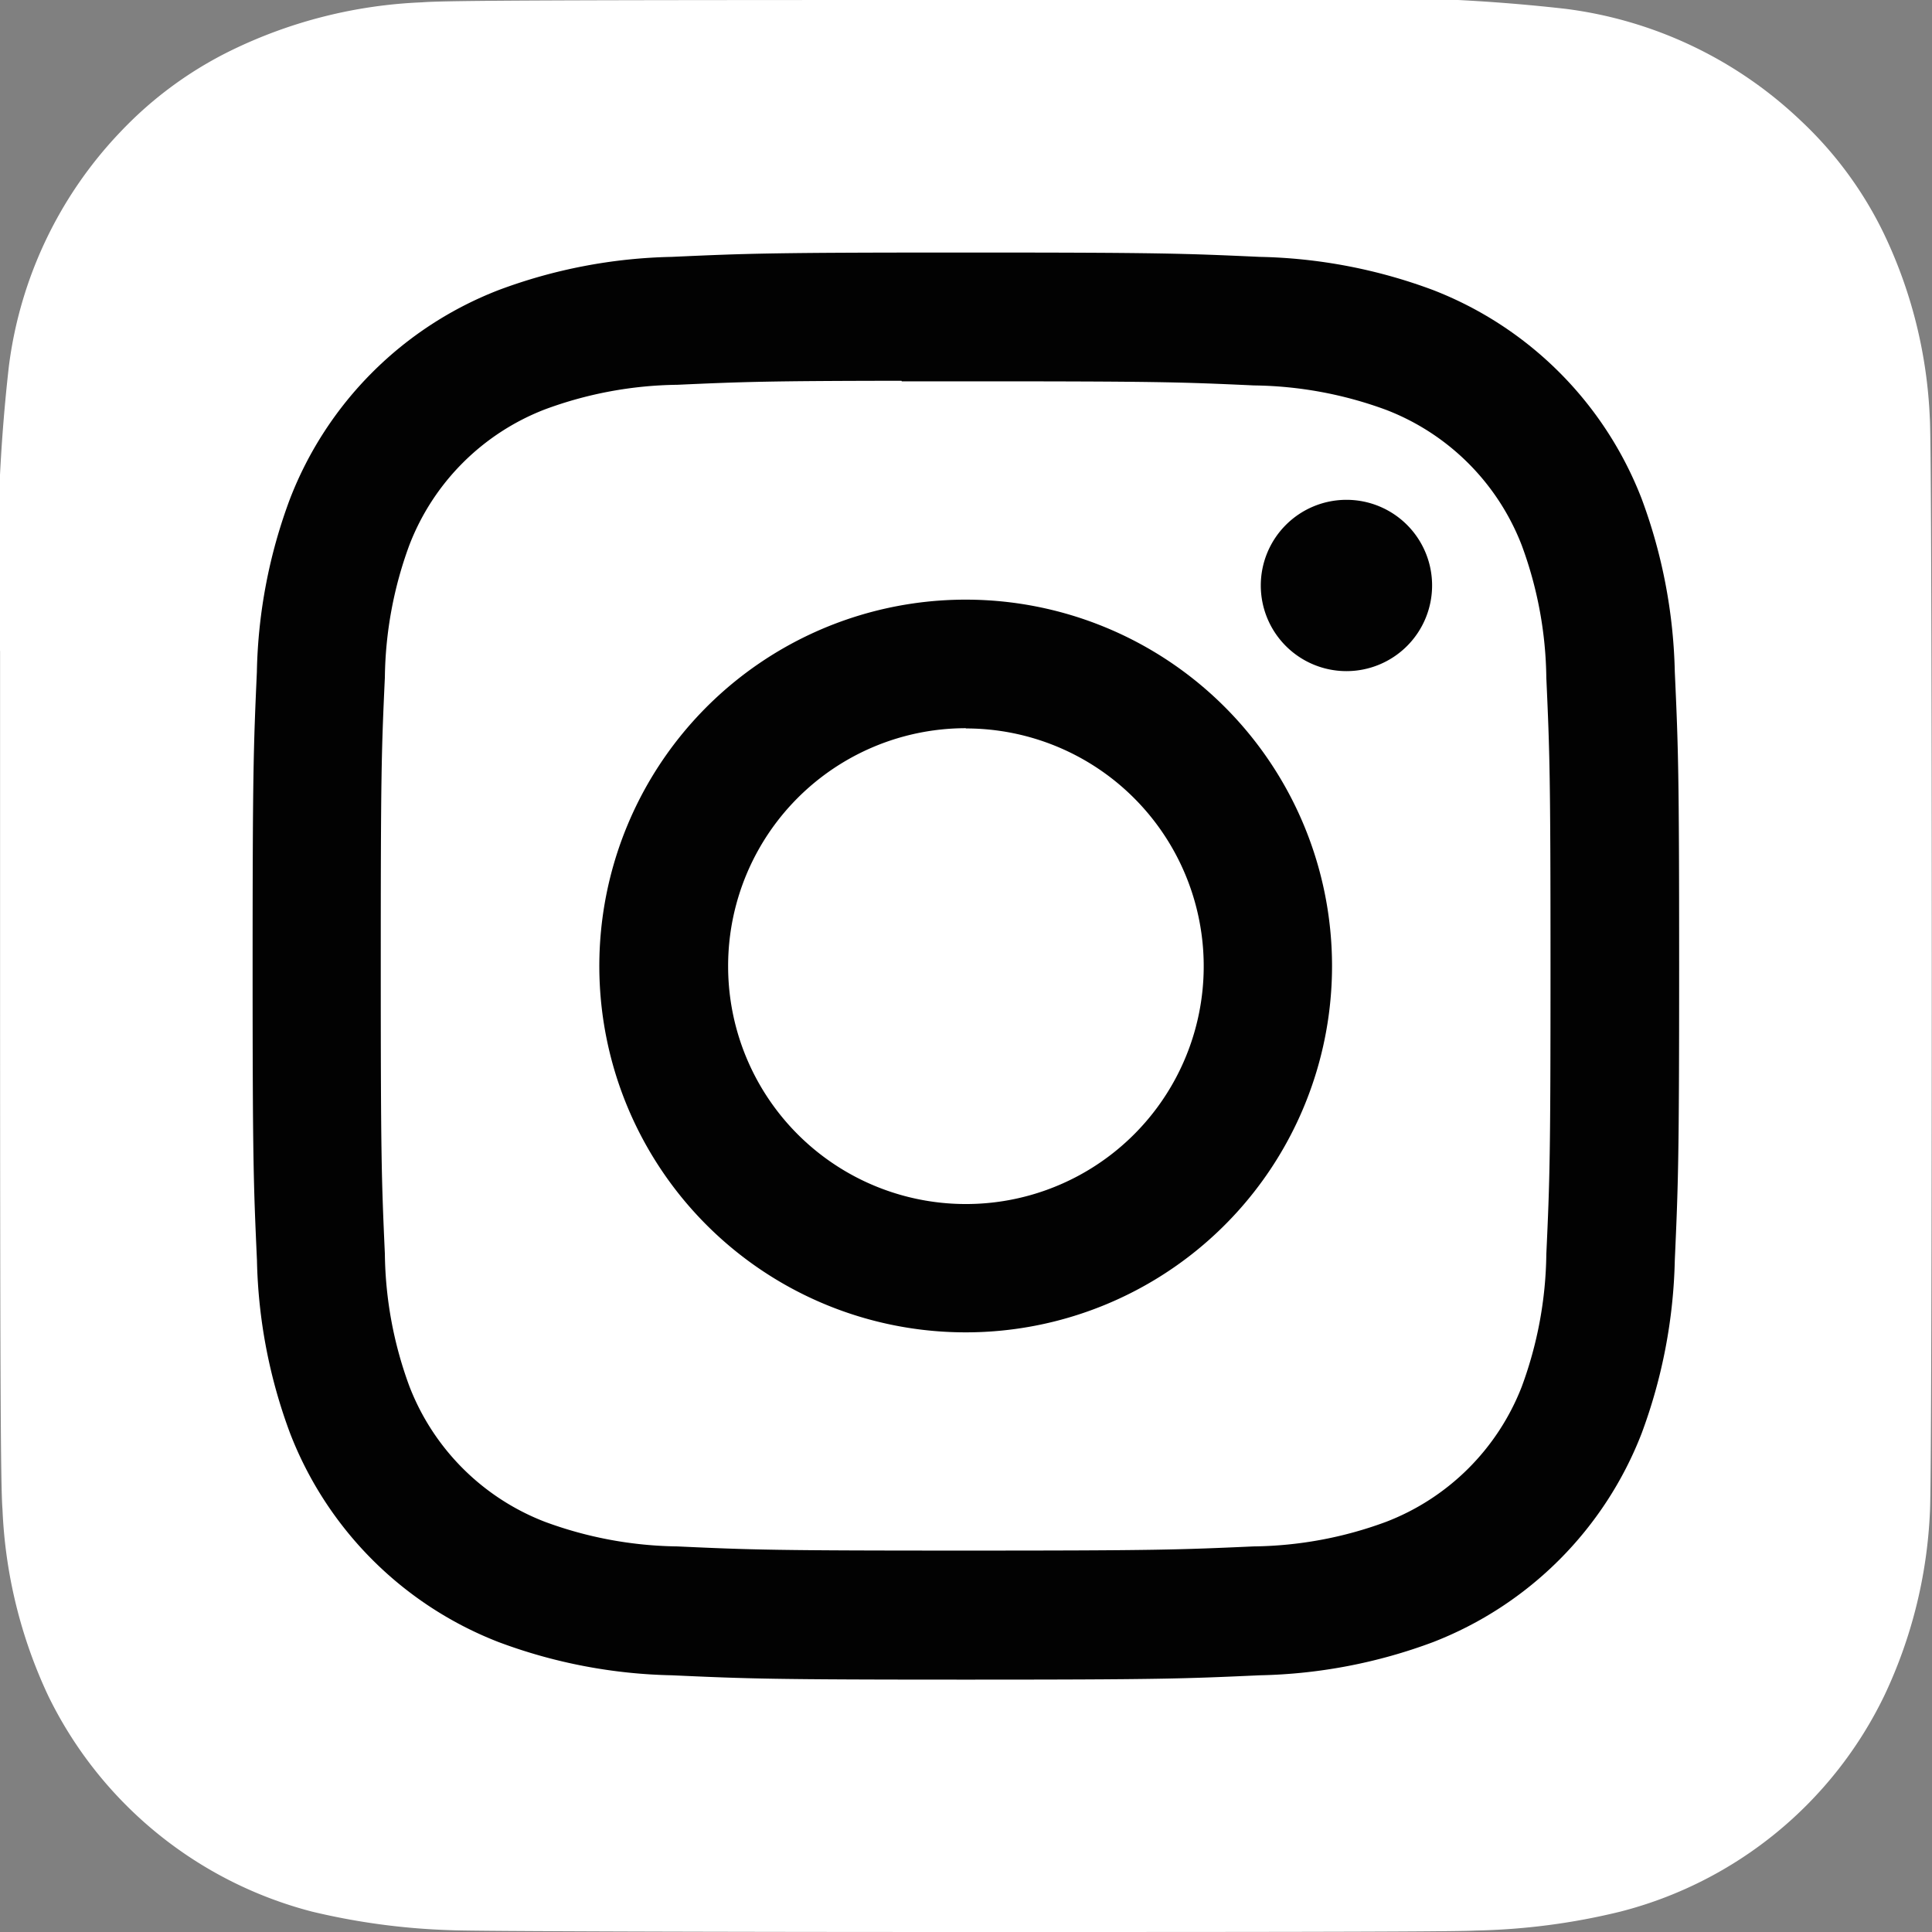
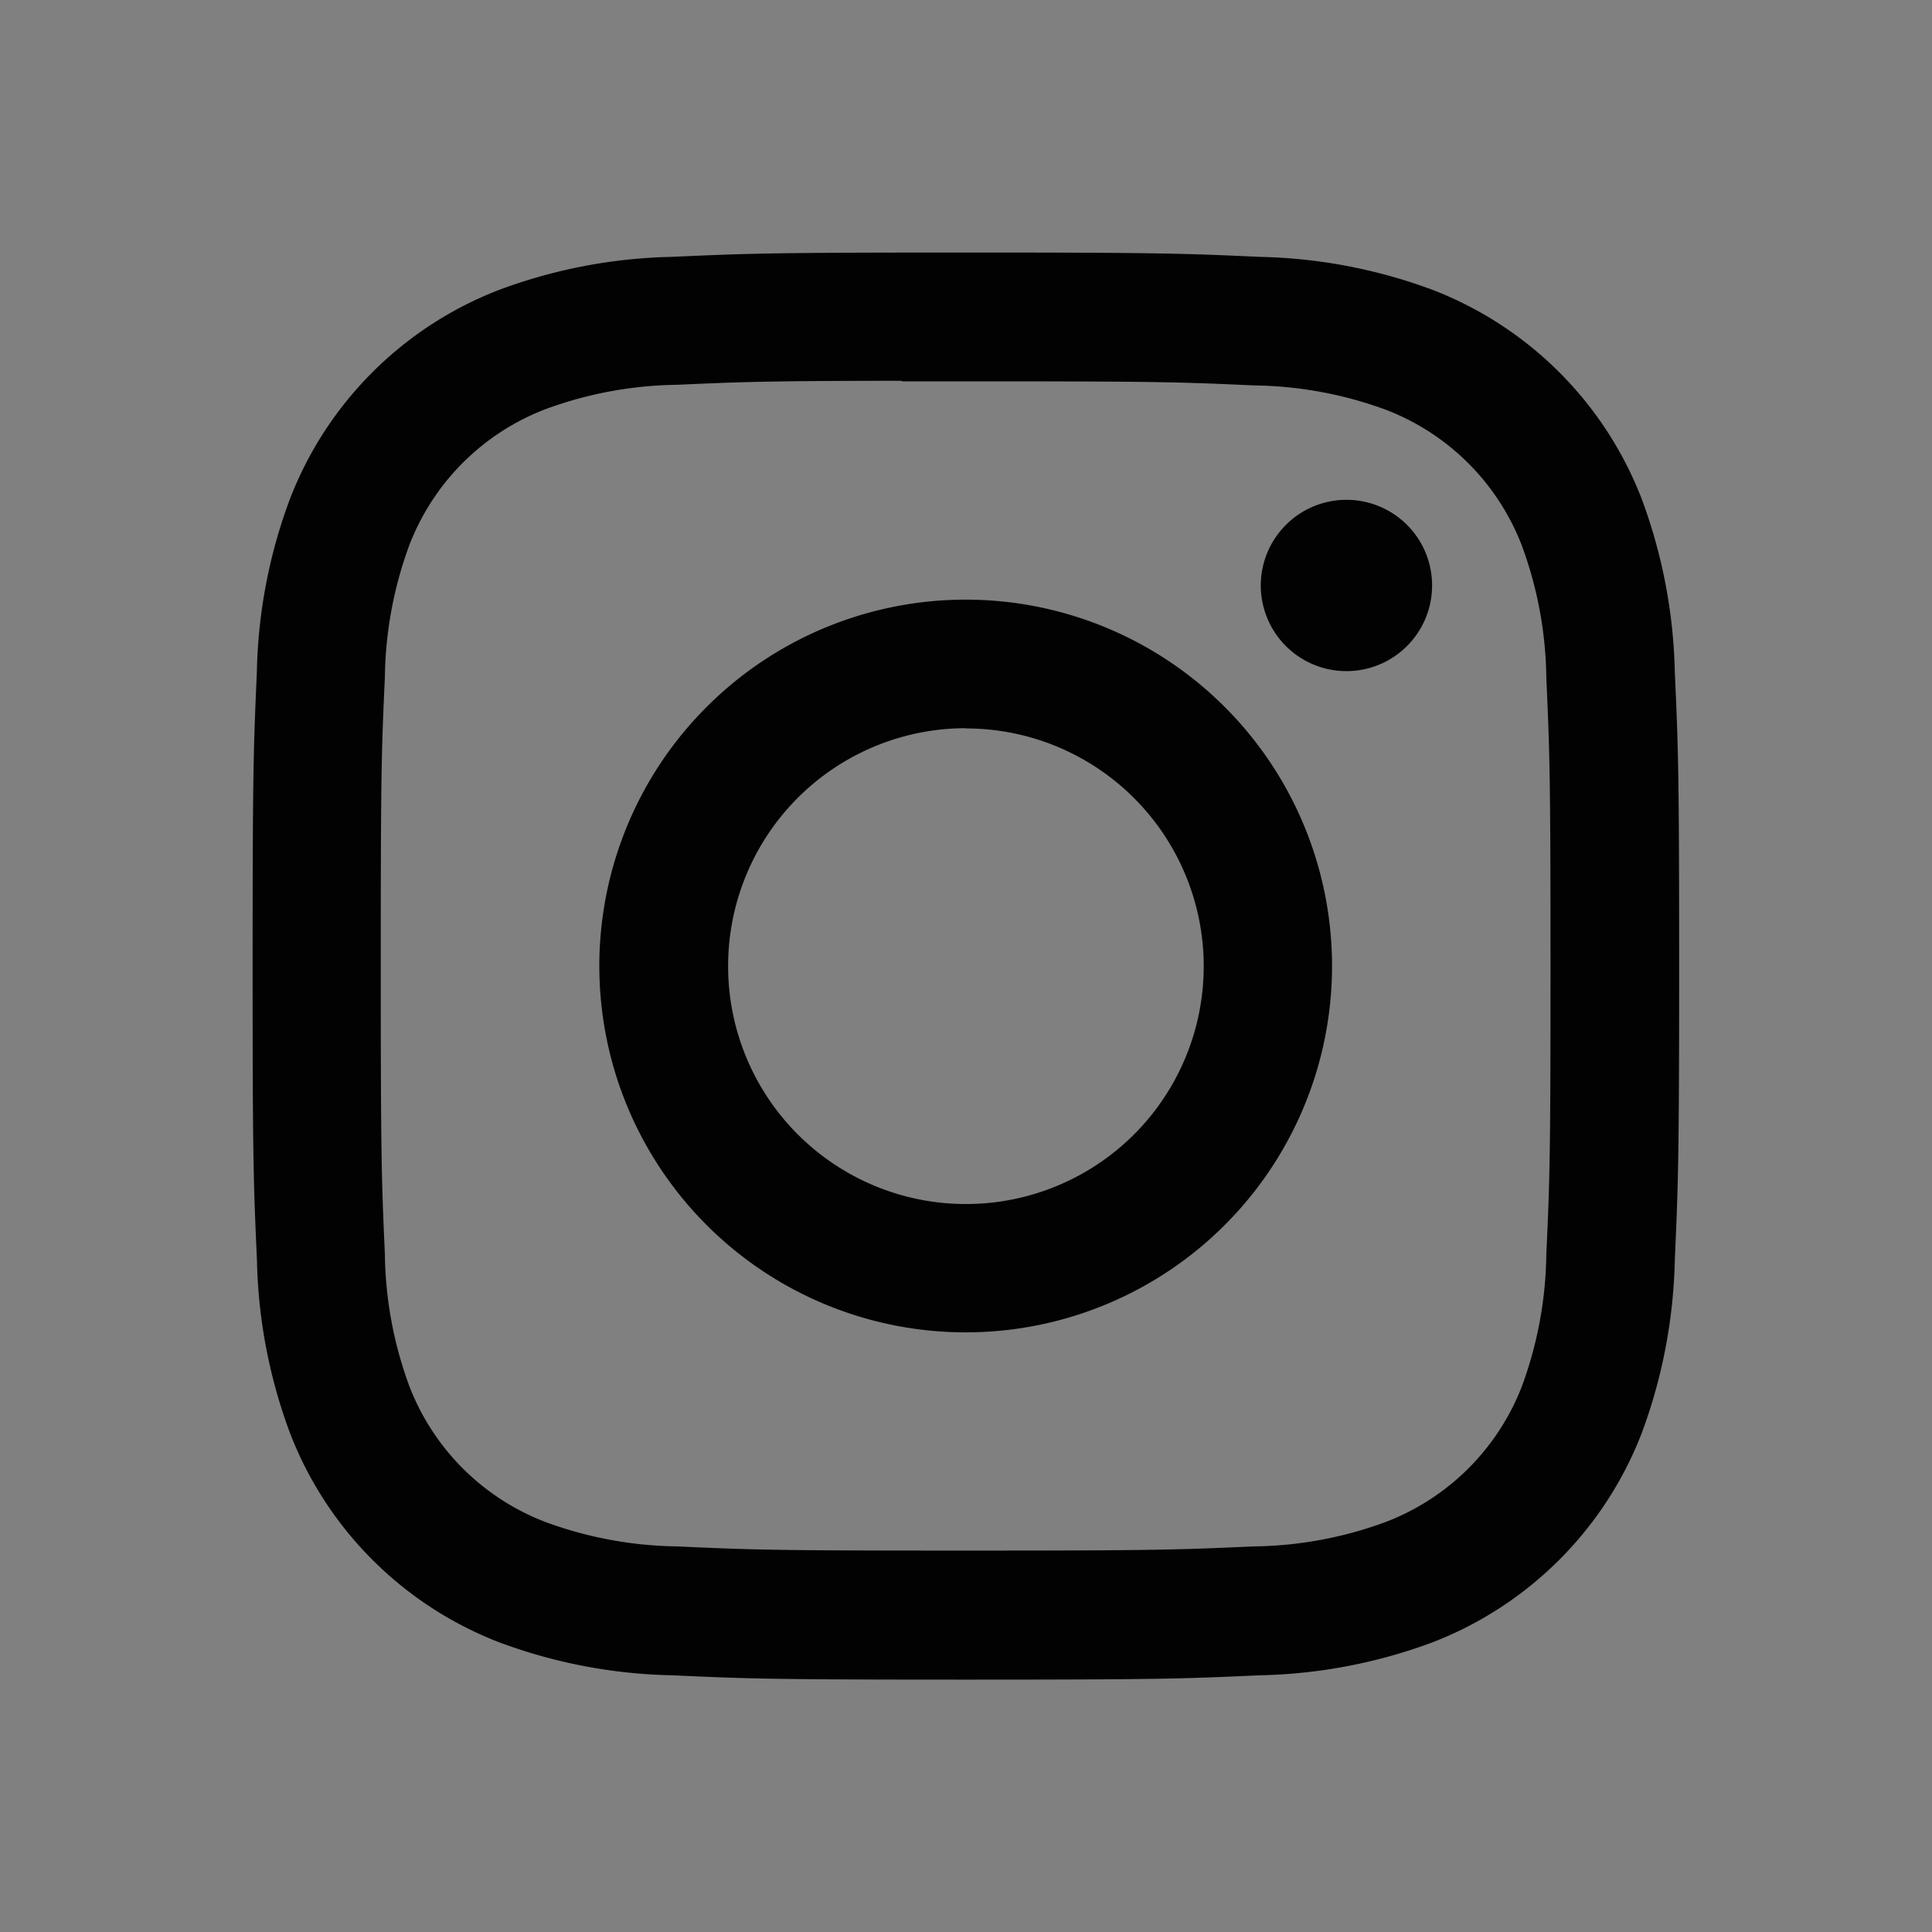
<svg xmlns="http://www.w3.org/2000/svg" width="24" height="24" viewBox="0 0 24 24">
  <rect x="0" y="0" width="24" height="24" fill="#808080" stroke="none" />
  <g id="Instagram-Logo.wine" transform="translate(0.001)">
-     <path id="Path_929151" data-name="Path 929151" d="M12,0c-5.01,0-6.475.005-6.76.029A5.952,5.952,0,0,0,2.878.623,4.79,4.79,0,0,0,1.5,1.633,5.152,5.152,0,0,0,.109,4.552,21.668,21.668,0,0,0,0,8.095c0,.956,0,2.213,0,3.9,0,5.007.006,6.471.03,6.756A6.03,6.03,0,0,0,.6,21.07a5.055,5.055,0,0,0,3.276,2.677,8.511,8.511,0,0,0,1.742.231c.3.013,3.326.022,6.357.022s6.062,0,6.351-.018a8.2,8.2,0,0,0,1.805-.236,5.025,5.025,0,0,0,3.276-2.683,5.931,5.931,0,0,0,.566-2.274c.016-.207.023-3.5.023-6.8s-.007-6.584-.024-6.791A5.865,5.865,0,0,0,23.4,2.9,4.757,4.757,0,0,0,22.37,1.5,5.179,5.179,0,0,0,19.449.11,21.619,21.619,0,0,0,15.908,0Z" transform="translate(0)" fill="#fff" />
    <path id="Path_929153" data-name="Path 929153" d="M57.38,48.519c-2.406,0-2.708.011-3.653.054a6.5,6.5,0,0,0-2.15.412,4.533,4.533,0,0,0-2.592,2.592,6.476,6.476,0,0,0-.412,2.151c-.042.945-.053,1.248-.053,3.655s.011,2.708.054,3.654a6.516,6.516,0,0,0,.412,2.151,4.535,4.535,0,0,0,2.591,2.593,6.505,6.505,0,0,0,2.151.412c.945.043,1.247.054,3.653.054s2.707-.011,3.652-.054a6.509,6.509,0,0,0,2.151-.412,4.54,4.54,0,0,0,2.591-2.593,6.572,6.572,0,0,0,.412-2.151c.042-.945.054-1.247.054-3.654s-.011-2.709-.054-3.655a6.569,6.569,0,0,0-.412-2.151,4.534,4.534,0,0,0-2.591-2.592,6.52,6.52,0,0,0-2.152-.412c-.945-.043-1.246-.054-3.653-.054Zm-.795,1.6h.795c2.366,0,2.646.008,3.58.051a4.9,4.9,0,0,1,1.645.305,2.936,2.936,0,0,1,1.681,1.682,4.9,4.9,0,0,1,.305,1.645c.042.934.052,1.215.052,3.58s-.009,2.646-.052,3.58a4.9,4.9,0,0,1-.305,1.645A2.939,2.939,0,0,1,62.6,64.287a4.885,4.885,0,0,1-1.645.305c-.934.042-1.215.052-3.58.052s-2.646-.009-3.58-.052a4.913,4.913,0,0,1-1.645-.306,2.936,2.936,0,0,1-1.682-1.682,4.9,4.9,0,0,1-.305-1.645c-.042-.934-.051-1.215-.051-3.582s.008-2.646.051-3.58a4.909,4.909,0,0,1,.305-1.646,2.937,2.937,0,0,1,1.682-1.683,4.893,4.893,0,0,1,1.645-.306c.817-.037,1.134-.048,2.785-.05Zm5.524,1.472a1.064,1.064,0,1,0,1.063,1.063,1.063,1.063,0,0,0-1.063-1.063ZM57.38,52.831a4.551,4.551,0,1,0,4.549,4.552,4.551,4.551,0,0,0-4.549-4.552Zm0,1.6a2.954,2.954,0,1,1-2.953,2.954A2.954,2.954,0,0,1,57.38,54.428Z" transform="translate(-45.383 -45.382)" fill="#020202" />
  </g>
</svg>